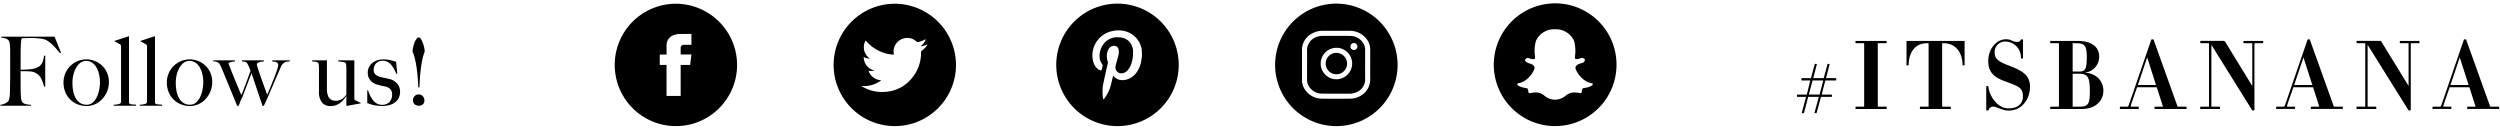
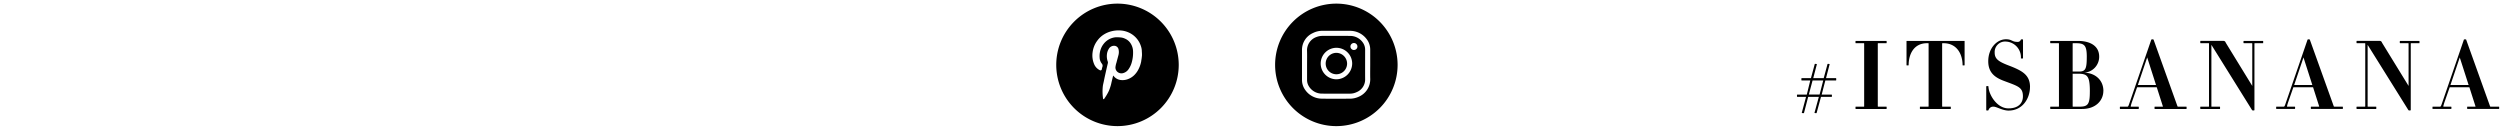
<svg xmlns="http://www.w3.org/2000/svg" id="SVG" viewBox="0 0 651 34" width="651" height="34">
  <defs>
    <style>.cls-1 {
        fill-rule: evenodd;
      }</style>
  </defs>
-   <path id="Follow_us_copy" d="m15.647 13.865a24.251 24.251 0 0 0 -1.947 -2.175 7.085 7.085 0 0 0 -1.8 -1.325 5.709 5.709 0 0 0 -1.535 -.338 21.346 21.346 0 0 0 -2.58 -.137q-.25 0-.574.013l-.624.025-.562.025c-.175.009-.3.013-.387.013q-.025.15-.062.3a2.946 2.946 0 0 0 -.062 .35q-.025.2-.05.512t-.05.763q-.025.875-.037 1.912t-.013 1.962v2.375h.449q.4 0 .886-.025t1.011-.062a6.472 6.472 0 0 0 .874 -.113 4.633 4.633 0 0 0 1.423 -.525 2.635 2.635 0 0 0 .824 -.775 2.989 2.989 0 0 0 .424 -.988q.125-.537.225-1.162h.3v8.05h-.3a11.607 11.607 0 0 0 -.574 -1.687 3.806 3.806 0 0 0 -.9 -1.362 3.385 3.385 0 0 0 -1.006 -.638 4.232 4.232 0 0 0 -1.26 -.262q-.374-.025-.649-.037t-.529-.014h-1.2v3.1q0 .7.012 1.288t.015 1.012q.025.8.087 1.512a2.393 2.393 0 0 0 .287 1.063 1.416 1.416 0 0 0 .761 .538 5.844 5.844 0 0 0 1.56 .237v.25h-7.984v-.250a5.056 5.056 0 0 0 1.161 -.325 2.375 2.375 0 0 0 .886 -.625 1.129 1.129 0 0 0 .2 -.437q.075-.287.137-.662a7.7 7.7 0 0 0 .087 -.788q.025-.412.025-.812 0-.35.012-.95t.025-1.312q.012-.713.012-1.463v-6.326q0-.45-.012-.925t-.05-.9a4.721 4.721 0 0 0 -.127 -.765 1.066 1.066 0 0 0 -.237 -.487 1.7 1.7 0 0 0 -.799 -.513 10.407 10.407 0 0 0 -1.1 -.213v-.247h13.88l1.7 4.2zm12.23 9.963a6.553 6.553 0 0 1 -1.277 1.987 5.753 5.753 0 0 1 -1.859 1.325 5.4 5.4 0 0 1 -2.234 .475 6.366 6.366 0 0 1 -2.022 -.35 5.723 5.723 0 0 1 -1.934 -1.113 5.793 5.793 0 0 1 -1.448 -1.95 6.458 6.458 0 0 1 -.562 -2.788 5.857 5.857 0 0 1 .437 -2.225 5.913 5.913 0 0 1 3.12 -3.225 5.923 5.923 0 0 1 2.459 -.5 5.967 5.967 0 0 1 3.881 1.488 5.783 5.783 0 0 1 1.373 1.85 5.955 5.955 0 0 1 .537 2.612 6.21 6.21 0 0 1 -.471 2.414zm-2.034-4.262a6.663 6.663 0 0 0 -.611 -1.8 4.006 4.006 0 0 0 -1.124 -1.366 2.742 2.742 0 0 0 -1.722 -.537 2.35 2.35 0 0 0 -1.473 .5 4.326 4.326 0 0 0 -1.113 1.315 6.805 6.805 0 0 0 -.7 1.825 9 9 0 0 0 -.237 2.063 11.347 11.347 0 0 0 .2 2.175 5.909 5.909 0 0 0 .649 1.813 3.615 3.615 0 0 0 1.148 1.25 2.958 2.958 0 0 0 1.672 .462 2.372 2.372 0 0 0 1.635 -.587 4.442 4.442 0 0 0 1.077 -1.479 7.886 7.886 0 0 0 .6 -1.913 10.619 10.619 0 0 0 .187 -1.9 9.71 9.71 0 0 0 -.188 -1.822zm3.781 7.975v-.276a5.45 5.45 0 0 0 1.523 -.238 .57 .57 0 0 0 .374 -.562v-14.375a.906 .906 0 0 0 -.038 -.3 .575 .575 0 0 0 -.212 -.225q-.225-.125-.674-.387a6.627 6.627 0 0 0 -.749 -.387v-.151l3.569-1.175h.175v17.125a.545 .545 0 0 0 .112 .375 .617 .617 0 0 0 .337 .175 3.212 3.212 0 0 0 .574 .063q.349.013.824.063v.274h-5.815zm6.764 0v-.276a5.449 5.449 0 0 0 1.523 -.238 .57 .57 0 0 0 .374 -.562v-14.375a.909 .909 0 0 0 -.037 -.3 .576 .576 0 0 0 -.212 -.225q-.225-.125-.674-.387a6.627 6.627 0 0 0 -.749 -.387v-.151l3.569-1.175h.175v17.125a.545 .545 0 0 0 .112 .375 .617 .617 0 0 0 .337 .175 3.215 3.215 0 0 0 .574 .063q.349.013.824.063v.274h-5.817zm18.395-3.712a6.555 6.555 0 0 1 -1.273 1.988 5.755 5.755 0 0 1 -1.86 1.323 5.4 5.4 0 0 1 -2.234 .475 6.366 6.366 0 0 1 -2.022 -.35 5.723 5.723 0 0 1 -1.934 -1.113 5.793 5.793 0 0 1 -1.448 -1.95 6.458 6.458 0 0 1 -.562 -2.788 5.855 5.855 0 0 1 .437 -2.225 5.913 5.913 0 0 1 3.12 -3.225 5.922 5.922 0 0 1 2.459 -.5 5.966 5.966 0 0 1 3.881 1.488 5.783 5.783 0 0 1 1.373 1.848 5.955 5.955 0 0 1 .537 2.612 6.21 6.21 0 0 1 -.475 2.416zm-2.034-4.262a6.663 6.663 0 0 0 -.611 -1.8 4.006 4.006 0 0 0 -1.125 -1.367 2.742 2.742 0 0 0 -1.722 -.537 2.35 2.35 0 0 0 -1.473 .5 4.328 4.328 0 0 0 -1.111 1.313 6.805 6.805 0 0 0 -.7 1.825 9 9 0 0 0 -.237 2.063 11.339 11.339 0 0 0 .2 2.175 5.906 5.906 0 0 0 .649 1.813 3.615 3.615 0 0 0 1.148 1.25 2.958 2.958 0 0 0 1.672 .462 2.372 2.372 0 0 0 1.635 -.587 4.442 4.442 0 0 0 1.075 -1.477 7.886 7.886 0 0 0 .6 -1.913 10.619 10.619 0 0 0 .187 -1.9 9.71 9.71 0 0 0 -.188 -1.822zm22.088-3.527a1.81 1.81 0 0 0 -.612 .163 2.052 2.052 0 0 0 -.587 .425 2.573 2.573 0 0 0 -.512 .813q-.3.7-.711 1.637t-.848 1.962q-.437 1.025-.874 2.038t-.786 1.887q-.225.475-.374.813t-.275.6q-.125.263-.237.512t-.262.55a.278 .278 0 0 1 -.225 .15 .2 .2 0 0 1 -.162 -.05 .429 .429 0 0 1 -.062 -.125q-.325-.975-.624-1.862t-.624-1.838q-.325-.95-.7-2.075t-.874-2.575l-2.371 6.2a10.315 10.315 0 0 0 -.524 1.15q-.175.475-.424 1.025a.293 .293 0 0 1 -.25 .15 .277 .277 0 0 1 -.225 -.175l-1.894-4.625q-.924-2.25-1.972-4.775-.15-.35-.337-.762a6.752 6.752 0 0 0 -.387 -.738 4.95 4.95 0 0 0 -.437 -.312 2.375 2.375 0 0 0 -1.111 -.213v-.275h5.616v.275q-.175.025-.412.05a3.2 3.2 0 0 0 -.474 .088q-.238.063-.449.137a.883 .883 0 0 0 -.337 .2q.05.2.387 1.088t.836 2.112q.5 1.225 1.073 2.6t1.048 2.525q.2-.5.474-1.2t.6-1.55q.324-.85.661-1.775t.661-1.825q-.175-.5-.374-.963t-.449-.912a1.246 1.246 0 0 1 -.137 -.163 .727 .727 0 0 0 -.2 -.175 1.351 1.351 0 0 0 -.387 -.15 3.971 3.971 0 0 0 -.7 -.088v-.274h5.691v.275l-.5.063a4.548 4.548 0 0 0 -.587 .112 1.705 1.705 0 0 0 -.5 .213 .459 .459 0 0 0 -.212 .412 2.9 2.9 0 0 0 .137 .588q.137.463.362 1.137t.512 1.5q.287.825.586 1.65t.587 1.613q.287.788.512 1.387.15-.325.424-.962t.587-1.425q.312-.787.649-1.625t.6-1.575q.262-.737.437-1.312a3.33 3.33 0 0 0 .175 -.8 .8 .8 0 0 0 -.162 -.537 .962 .962 0 0 0 -.4 -.275 2.008 2.008 0 0 0 -.512 -.113q-.275-.025-.5-.05v-.276h4.567v.275zm15.537 11.525h-.174v-2.525l-.025-.025a9.04 9.04 0 0 1 -.674 .9 5.88 5.88 0 0 1 -.9 .863 4.115 4.115 0 0 1 -1.111 .613 3.768 3.768 0 0 1 -1.31 .225 2.84 2.84 0 0 1 -2.359 -.95 4.356 4.356 0 0 1 -.761 -2.775v-6.376a2.793 2.793 0 0 0 -.025 -.363c-.017-.125-.029-.241-.037-.35a.518 .518 0 0 0 -.062 -.238 .653 .653 0 0 0 -.287 -.325 1.631 1.631 0 0 0 -.412 -.15 2.878 2.878 0 0 0 -.474 -.062q-.25-.012-.474-.037v-.275h3.844v7.275a4.636 4.636 0 0 0 .5 2.438 2.059 2.059 0 0 0 1.881 .787 2.747 2.747 0 0 0 .916 -.137 3.054 3.054 0 0 0 .7 -.35 3.54 3.54 0 0 0 .577 -.487 6.356 6.356 0 0 0 .489 -.575v-7.126a5.2 5.2 0 0 0 -.05 -.637 1.249 1.249 0 0 0 -.2 -.587 3.488 3.488 0 0 0 -.811 -.2q-.512-.075-1.061-.125v-.276h4.196v9.875a.9 .9 0 0 0 .037 .3 .567 .567 0 0 0 .212 .225q.225.125.661.325t.736.325v.15zm13.415-1.988a3.317 3.317 0 0 1 -1.036 1.163 4.361 4.361 0 0 1 -1.485 .65 7.531 7.531 0 0 1 -1.76 .2 10.26 10.26 0 0 1 -2.072 -.2 8.4 8.4 0 0 1 -1.8 -.575v-3.3h.2a13.188 13.188 0 0 0 .5 1.262 6.418 6.418 0 0 0 .720 1.223 3.6 3.6 0 0 0 1.019 .925 2.675 2.675 0 0 0 1.417 .362 2.616 2.616 0 0 0 1.9 -.687 2.825 2.825 0 0 0 .708 -2.112 1.8 1.8 0 0 0 -.485 -1.288 2.46 2.46 0 0 0 -1.33 -.687q-.672-.123-1.29-.273a11.515 11.515 0 0 1 -1.118 -.325 3.091 3.091 0 0 1 -1.529 -1.125 3.174 3.174 0 0 1 -.584 -1.925 2.993 2.993 0 0 1 .325 -1.4 3.4 3.4 0 0 1 .874 -1.075 3.908 3.908 0 0 1 1.273 -.687 4.937 4.937 0 0 1 1.547 -.238 8.136 8.136 0 0 1 1.847 .188 12.022 12.022 0 0 1 1.522 .463l.3 3.1-.2.05q-.349-.75-.7-1.387a5.642 5.642 0 0 0 -.773 -1.1 3.055 3.055 0 0 0 -.961 -.712 2.9 2.9 0 0 0 -1.236 -.25 2.425 2.425 0 0 0 -.836 .15 2.135 2.135 0 0 0 -.724 .438 2.227 2.227 0 0 0 -.512 .725 2.412 2.412 0 0 0 -.2 1.012 1.562 1.562 0 0 0 .524 1.325 3.588 3.588 0 0 0 1.323 .6q.549.125 1.2.262t1.123.262a3.7 3.7 0 0 1 1.91 1.15 3.1 3.1 0 0 1 .786 2.15 3.485 3.485 0 0 1 -.39 1.687zm6.589-11.537a10.6 10.6 0 0 0 -.412 1.537q-.225 1.063-.437 2.813t-.312 4.375h-.3q-.1-2.6-.325-4.35t-.48-2.815a12.992 12.992 0 0 0 -.437 -1.55 4.743 4.743 0 0 0 -.237 -.562 5.461 5.461 0 0 1 .15 -1.225 8.4 8.4 0 0 1 .374 -1.213 3.968 3.968 0 0 1 .512 -.937 .767 .767 0 0 1 .562 -.375 .731 .731 0 0 1 .524 .375 4.276 4.276 0 0 1 .5 .938 8.272 8.272 0 0 1 .374 1.213 5.461 5.461 0 0 1 .15 1.225c-.02.051-.09.235-.21.551zm-.28 13.138a1.706 1.706 0 0 1 -2.134 -.025 1.335 1.335 0 0 1 -.424 -1.037 1.5 1.5 0 0 1 .424 -1.088 1.434 1.434 0 0 1 1.074 -.437 1.354 1.354 0 0 1 1.06 .463 1.614 1.614 0 0 1 .412 1.112 1.276 1.276 0 0 1 -.41 1.012z" class="cls-1" data-name="Follow us! copy" />
-   <path id="Shape_622_copy" d="m175.93.974a15.932 15.932 0 1 0 16.008 15.941 15.976 15.976 0 0 0 -16.01 -15.941zm3.794 15.934h-2.477v8.062c-.081 0-.133.01-.183.01h-3.3a.158 .158 0 0 1 -.2 -.105 .166 .166 0 0 1 0 -.094q.006-3.823 0-7.649v-.217h-1.764v-2.723h1.621a.125 .125 0 0 0 .154 -.153c-.007-.714-.007-1.431 0-2.145a3.121 3.121 0 0 1 .315 -1.437 2.738 2.738 0 0 1 1.518 -1.306 4.8 4.8 0 0 1 1.684 -.3c.932-.013 1.864-.006 2.8-.01.086 0 .157 0 .157.118q-.006 1.321 0 2.641a.252 .252 0 0 1 -.015 .061h-1.924a.842 .842 0 0 0 -.775 .426 .616 .616 0 0 0 -.084 .3c-.009.544 0 1.089-.006 1.633a.133 .133 0 0 0 .094 .163 .136 .136 0 0 0 .07 0c.8-.006 1.607 0 2.412 0h.234c-.113.919-.222 1.816-.334 2.722z" class="cls-1" data-name="Shape 622 copy" />
-   <path id="Shape_623_copy" d="m232.93.974a15.932 15.932 0 1 0 16.009 15.941 15.976 15.976 0 0 0 -16.01 -15.941zm8.365 11.009a7.943 7.943 0 0 1 -1.357 1.331 .263 .263 0 0 0 -.092 .19 10.4 10.4 0 0 1 -4.676 8.91 9.573 9.573 0 0 1 -3.254 1.31 10.786 10.786 0 0 1 -3.483 .149 9.672 9.672 0 0 1 -3.325 -1.017c-.277-.139-.544-.3-.814-.445a.219 .219 0 0 0 .025 -.041 7.251 7.251 0 0 0 5.167 -1.471 3.668 3.668 0 0 1 -3.329 -2.471 3.961 3.961 0 0 0 1.562 -.062 3.657 3.657 0 0 1 -2.819 -3.533 3.806 3.806 0 0 0 1.606 .429 3.58 3.58 0 0 1 -1.56 -3.062 3.287 3.287 0 0 1 .478 -1.658 10.236 10.236 0 0 0 7.338 3.7c-.017-.129-.027-.231-.04-.337a3.53 3.53 0 0 1 2.864 -3.958 3.432 3.432 0 0 1 3.1 .9 .407 .407 0 0 0 .424 .106 8.551 8.551 0 0 0 1.972 -.766 3.684 3.684 0 0 1 -1.419 1.9c.155-.027.311-.048.466-.079s.321-.072.481-.116.305-.089.455-.14a3.194 3.194 0 0 1 .488 -.139c-.089.12-.171.247-.266.367z" class="cls-1" data-name="Shape 623 copy" />
  <path id="Shape_624_copy" d="m290.93.945a15.947 15.947 0 1 0 16.012 15.929 15.969 15.969 0 0 0 -16.01 -15.929zm6.26 14.915a7.355 7.355 0 0 1 -.711 2.146 5.715 5.715 0 0 1 -1.138 1.574 4.631 4.631 0 0 1 -1.661 1.037 3.925 3.925 0 0 1 -1.831 .221 2.667 2.667 0 0 1 -1.835 -1.021c-.032-.036-.083-.086-.143-.153-.068.274-.129.516-.19.759-.068.278-.132.555-.2.833-.08.338-.14.68-.24 1.008a13.362 13.362 0 0 1 -.48 1.378 12.028 12.028 0 0 1 -.64 1.186c-.187.317-.4.623-.605.929a.2 .2 0 0 1 -.161 .079 .222 .222 0 0 1 -.114 -.154 12.6 12.6 0 0 1 -.064 -3.247c.057-.438.175-.865.264-1.3.058-.285.115-.573.175-.861.076-.353.154-.709.233-1.06.114-.52.232-1.036.351-1.556.1-.416.189-.837.3-1.254a1.039 1.039 0 0 0 -.1 -.541 4.338 4.338 0 0 1 -.137 -1.857 3.285 3.285 0 0 1 .466 -1.285 1.582 1.582 0 0 1 1.445 -.8 1.171 1.171 0 0 1 1.09 .9 3.136 3.136 0 0 1 -.06 1.679c-.157.605-.326 1.2-.479 1.808a6.006 6.006 0 0 0 -.258 1.139 1.488 1.488 0 0 0 .694 1.4 1.594 1.594 0 0 0 1.3 .192 2.493 2.493 0 0 0 1.424 -1.032 5.633 5.633 0 0 0 .866 -1.932 9.236 9.236 0 0 0 .3 -2.617 4.013 4.013 0 0 0 -.7 -2.253 3.209 3.209 0 0 0 -1.387 -1.132 3.151 3.151 0 0 0 -1.127 -.317 9.339 9.339 0 0 0 -1.3 -.05 4.454 4.454 0 0 0 -3.148 1.726 4.739 4.739 0 0 0 -.74 1.335 5.383 5.383 0 0 0 -.3 2.3 2.659 2.659 0 0 0 .58 1.509 .86 .86 0 0 1 .118 .89c-.047.164-.089.328-.125.5a.355 .355 0 0 1 -.577 .285 3 3 0 0 1 -1.441 -1.57 5.782 5.782 0 0 1 -.4 -2.987 6.349 6.349 0 0 1 1.253 -3.132 6.163 6.163 0 0 1 1.84 -1.672 6.746 6.746 0 0 1 1.8 -.741 7.527 7.527 0 0 1 2.5 -.21 6.044 6.044 0 0 1 1.828 .441 5.855 5.855 0 0 1 3.381 3.667 4.218 4.218 0 0 1 .222 1.129c.014.438.064.876.039 1.306a13.538 13.538 0 0 1 -.189 1.374z" class="cls-1" data-name="Shape 624 copy" />
  <path id="Shape_625_copy" d="m347.94 13.764a2.788 2.788 0 1 0 2.844 2.774 2.819 2.819 0 0 0 -2.84 -2.774zm6.907-2.741a4.014 4.014 0 0 0 -3.325 -1.669c-2.4-.029-4.8-.011-7.2-.007a4.249 4.249 0 0 0 -1.486 .282 3.656 3.656 0 0 0 -2.486 3.547c.044 1.233.011 2.463.011 3.692v3.922a3.052 3.052 0 0 0 .441 1.629 3.966 3.966 0 0 0 3.5 1.96c2.4.036 4.811.014 7.219.007a3.932 3.932 0 0 0 1.7 -.374 3.564 3.564 0 0 0 2.26 -3.446c-.013-2.531 0-5.062 0-7.593a3.206 3.206 0 0 0 -.634 -1.951zm-6.907 9.624a4.1 4.1 0 1 1 4.168 -4.1 4.14 4.14 0 0 1 -4.168 4.1zm4.646-7.628a.909 .909 0 1 1 .885 -.929v.024a.894 .894 0 0 1 -.884 .9zm-4.66-12.074a15.948 15.948 0 1 0 16.009 15.929 15.969 15.969 0 0 0 -16.01 -15.929zm5.785 24.292a5.627 5.627 0 0 1 -2.224 .463c-2.41 0-4.825.036-7.236-.011a5.282 5.282 0 0 1 -4.381 -2.281 4.429 4.429 0 0 1 -.831 -2.641v-7.667a4.793 4.793 0 0 1 2.833 -4.491 5.461 5.461 0 0 1 2.536 -.588c2.34 0 4.683-.014 7.022.007a5.4 5.4 0 0 1 4.449 2.161 4.444 4.444 0 0 1 .925 2.774v3.9c0 1.241-.026 2.489.007 3.726a4.931 4.931 0 0 1 -3.11 4.649z" class="cls-1" data-name="Shape 625 copy" />
-   <path id="Shape_642_copy" d="m404.93.874a15.98 15.98 0 1 0 16.01 15.906 15.958 15.958 0 0 0 -16.01 -15.906zm9.806 21.153c-.118.272-.646.658-2.495.942a.7 .7 0 0 0 -.3 .628c-.033.149-.066.3-.112.449a.246 .246 0 0 1 -.264 .2h-.023a2.346 2.346 0 0 1 -.414 -.052 5.553 5.553 0 0 0 -1.109 -.116 4.973 4.973 0 0 0 -.8 .067 3.847 3.847 0 0 0 -1.523 .772 4.321 4.321 0 0 1 -2.638 1.034h-.248a4.315 4.315 0 0 1 -2.635 -1.033 3.862 3.862 0 0 0 -1.525 -.773 4.984 4.984 0 0 0 -.8 -.067 5.5 5.5 0 0 0 -1.109 .124 2.446 2.446 0 0 1 -.414 .06 .259 .259 0 0 1 -.287 -.2c-.047-.156-.08-.307-.112-.453a.723 .723 0 0 0 -.3 -.631c-1.849-.283-2.378-.67-2.5-.944a.339 .339 0 0 1 -.028 -.117 .207 .207 0 0 1 .173 -.216c2.841-.464 4.114-3.349 4.167-3.471v-.01a1.067 1.067 0 0 0 .1 -.9 1.926 1.926 0 0 0 -1.251 -.789c-.1-.033-.2-.063-.278-.093-.839-.33-.909-.668-.876-.841a.793 .793 0 0 1 .771 -.5 .542 .542 0 0 1 .23 .046 2.46 2.46 0 0 0 1.012 .265 .833 .833 0 0 0 .6 -.192c-.01-.191-.023-.391-.036-.6a9.832 9.832 0 0 1 .236 -3.938 5.149 5.149 0 0 1 4.769 -3.057h.4a5.151 5.151 0 0 1 4.778 3.059 9.837 9.837 0 0 1 .236 3.939v.058q-.018.279-.033.539a.813 .813 0 0 0 .551 .19 2.542 2.542 0 0 0 .953 -.264 .726 .726 0 0 1 .3 -.058 .911 .911 0 0 1 .34 .065h.006a.625 .625 0 0 1 .477 .507 1.038 1.038 0 0 1 -.884 .778c-.076.03-.174.061-.277.093a1.924 1.924 0 0 0 -1.251 .789 1.067 1.067 0 0 0 .1 .9v.01c.052.122 1.325 3.005 4.166 3.47a.207 .207 0 0 1 .174 .216 .379 .379 0 0 1 -.026 .11z" class="cls-1" data-name="Shape 642 copy" />
  <path id="_itsbanana_copy" d="m478.12 20.951a1.218 1.218 0 0 0 0 -.6h-2.626l.95-3.649a.993 .993 0 0 0 -.55 -.05l-1 3.7h-2.726l.951-3.649a1 1 0 0 0 -.551 -.05l-1 3.7h-2.451a1.218 1.218 0 0 0 0 .6h2.276l-.9 3.674h-2.526a1.218 1.218 0 0 0 0 .6h2.326l-1.12 4.173a1.113 1.113 0 0 0 .576 .05l1.1-4.224h2.776l-1.14 4.174a1.02 1.02 0 0 0 .551 .05l1.15-4.224h2.81a1.218 1.218 0 0 0 0 -.6h-2.626l.95-3.674h2.8zm-3.351 0-.95 3.674h-2.8l.975-3.674h2.776zm16.483 7.423a1.218 1.218 0 0 0 0 -.6h-2.126c-.1 0-.15-.025-.15-.1v-16.32c0-.075.05-.1.15-.1h2.126a1.218 1.218 0 0 0 0 -.6h-8.05a1.218 1.218 0 0 0 0 .6h2.125a.092 .092 0 0 1 .1 .1v16.321a.092 .092 0 0 1 -.1 .1h-2.12a1.218 1.218 0 0 0 0 .6h8.052zm20.33-11.374v-6.271a.059 .059 0 0 0 -.05 -.075h-15a.08 .08 0 0 0 -.075 .075v6.271a1.031 1.031 0 0 0 .551 0c0-2.9 1.35-5.749 4.8-5.749h.25c.1 0 .15.025.15.1v16.324c0 .075-.05.1-.15.1h-2.1a2.408 2.408 0 0 0 0 .6h8a1.218 1.218 0 0 0 0 -.6h-2.076c-.1 0-.15-.025-.15-.1v-16.321c0-.075.05-.1.15-.1h.225c3.476 0 4.951 2.849 4.951 5.749a.938 .938 0 0 0 .53 -.003zm17.035 5.649c0-3.049-1.926-4.149-4.977-5.374-3-1.125-4.226-1.774-4.226-3.574a2.719 2.719 0 0 1 2.976 -2.874 4.1 4.1 0 0 1 3.851 4.374 1.029 1.029 0 0 0 .55 0v-4.901a.7 .7 0 0 0 -.55 0 .845 .845 0 0 1 -.975 .6c-1.351 0-1.351-.675-2.9-.675-2.4 0-4.626 2.349-4.626 5.724 0 2.974 1.75 4.224 3.976 5.074 3.676 1.4 5.051 1.625 5.051 4.074 0 1.625-1.025 3.124-3.776 3.124-3.076 0-5.2-3.749-5.2-5.749a.763 .763 0 0 0 -.575 0v6.248a.76 .76 0 0 0 .575 0 1.284 1.284 0 0 1 1.3 -.95c.825 0 2.351 1.025 3.926 1.025 3.71.005 5.59-3.245 5.59-6.144zm19.109 1.025c0-2.974-2.351-4.749-5.077-4.749a4.146 4.146 0 0 0 3.977 -4.174c0-2.774-2.3-4.1-5.6-4.1h-7.1a.828 .828 0 0 0 0 .6h2.1a.1 .1 0 0 1 .125 .1v16.324a.1 .1 0 0 1 -.125 .1h-2.1a.828 .828 0 0 0 0 .6h8.227c3.71 0 5.56-2.325 5.56-4.699zm-4.33-8.821c0 3.074-.35 3.774-1.976 3.774h-1.7v-7.273a.1 .1 0 0 1 .125 -.1h.775c2.23 0 2.78.646 2.78 3.599zm.8 8.973c0 3.274-.45 3.949-2.676 3.949h-1.675a.1 .1 0 0 1 -.125 -.1v-8.475h1.45c2.41 0 3.03.627 3.03 4.626zm25.161 4.549a1.218 1.218 0 0 0 0 -.6h-2.15a.346 .346 0 0 1 -.175 -.05l-6.25-17.425a.764 .764 0 0 0 -.575 0l-5.66 16.425c-.325.975-.375 1.05-.6 1.05h-1.9a1.218 1.218 0 0 0 0 .6h4.851a.828 .828 0 0 0 0 -.6h-2c-.1 0-.075-.15.2-1.05l1.4-4h5.126l1.6 5c.025 0-.025.05-.1.05h-2.051a1.218 1.218 0 0 0 0 .6h8.277zm-7.927-6.248h-4.726l2.426-7.173zm27.887-10.872a2.408 2.408 0 0 0 0 -.6h-5.051a.637 .637 0 0 0 0 .6h2.075c.1 0 .15.025.15.1v11.021l-6.92-11.276a.6 .6 0 0 0 -.5 -.45h-6.07a.828 .828 0 0 0 0 .6h2.075c.15 0 .15.025.15.1v16.325c0 .075 0 .1-.15.1h-2.08a.828 .828 0 0 0 0 .6h5.076a1.218 1.218 0 0 0 0 -.6h-2.125c-.1 0-.1-.025-.1-.1v-16l10.61 17.025a.716 .716 0 0 0 .6 0v-17.346c0-.075.05-.1.15-.1h2.1zm20.74 17.12a1.218 1.218 0 0 0 0 -.6h-2.151a.346 .346 0 0 1 -.175 -.05l-6.26-17.425a.764 .764 0 0 0 -.575 0l-5.651 16.421c-.325.975-.375 1.05-.6 1.05h-1.9a1.218 1.218 0 0 0 0 .6h4.851a.828 .828 0 0 0 0 -.6h-2c-.1 0-.075-.15.2-1.05l1.4-4h5.127l1.6 5c.025 0-.025.05-.1.05h-2.05a1.2 1.2 0 0 0 0 .6h8.277zm-7.927-6.248h-4.727l2.426-7.173zm27.89-10.873a2.408 2.408 0 0 0 0 -.6h-5.052a.637 .637 0 0 0 0 .6h2.076c.1 0 .15.025.15.1v11.022l-6.93-11.276a.6 .6 0 0 0 -.5 -.45h-6.08a.828 .828 0 0 0 0 .6h2.076c.15 0 .15.025.15.1v16.325c0 .075 0 .1-.15.1h-2.08a.828 .828 0 0 0 0 .6h5.077a1.218 1.218 0 0 0 0 -.6h-2.126c-.1 0-.1-.025-.1-.1v-16l10.63 17.025a.714 .714 0 0 0 .6 0v-17.346c0-.075.05-.1.15-.1h2.1zm20.735 17.121a1.218 1.218 0 0 0 0 -.6h-2.15a.352 .352 0 0 1 -.176 -.05l-6.25-17.425a.764 .764 0 0 0 -.575 0l-5.652 16.421c-.325.975-.375 1.05-.6 1.05h-1.9a1.218 1.218 0 0 0 0 .6h4.85a.828 .828 0 0 0 0 -.6h-2c-.1 0-.075-.15.2-1.05l1.4-4h5.126l1.6 5c.025 0-.025.05-.1.05h-2.05a1.218 1.218 0 0 0 0 .6h8.277zm-7.927-6.248h-4.73l2.425-7.173z" class="cls-1" data-name="#itsbanana  copy" />
</svg>